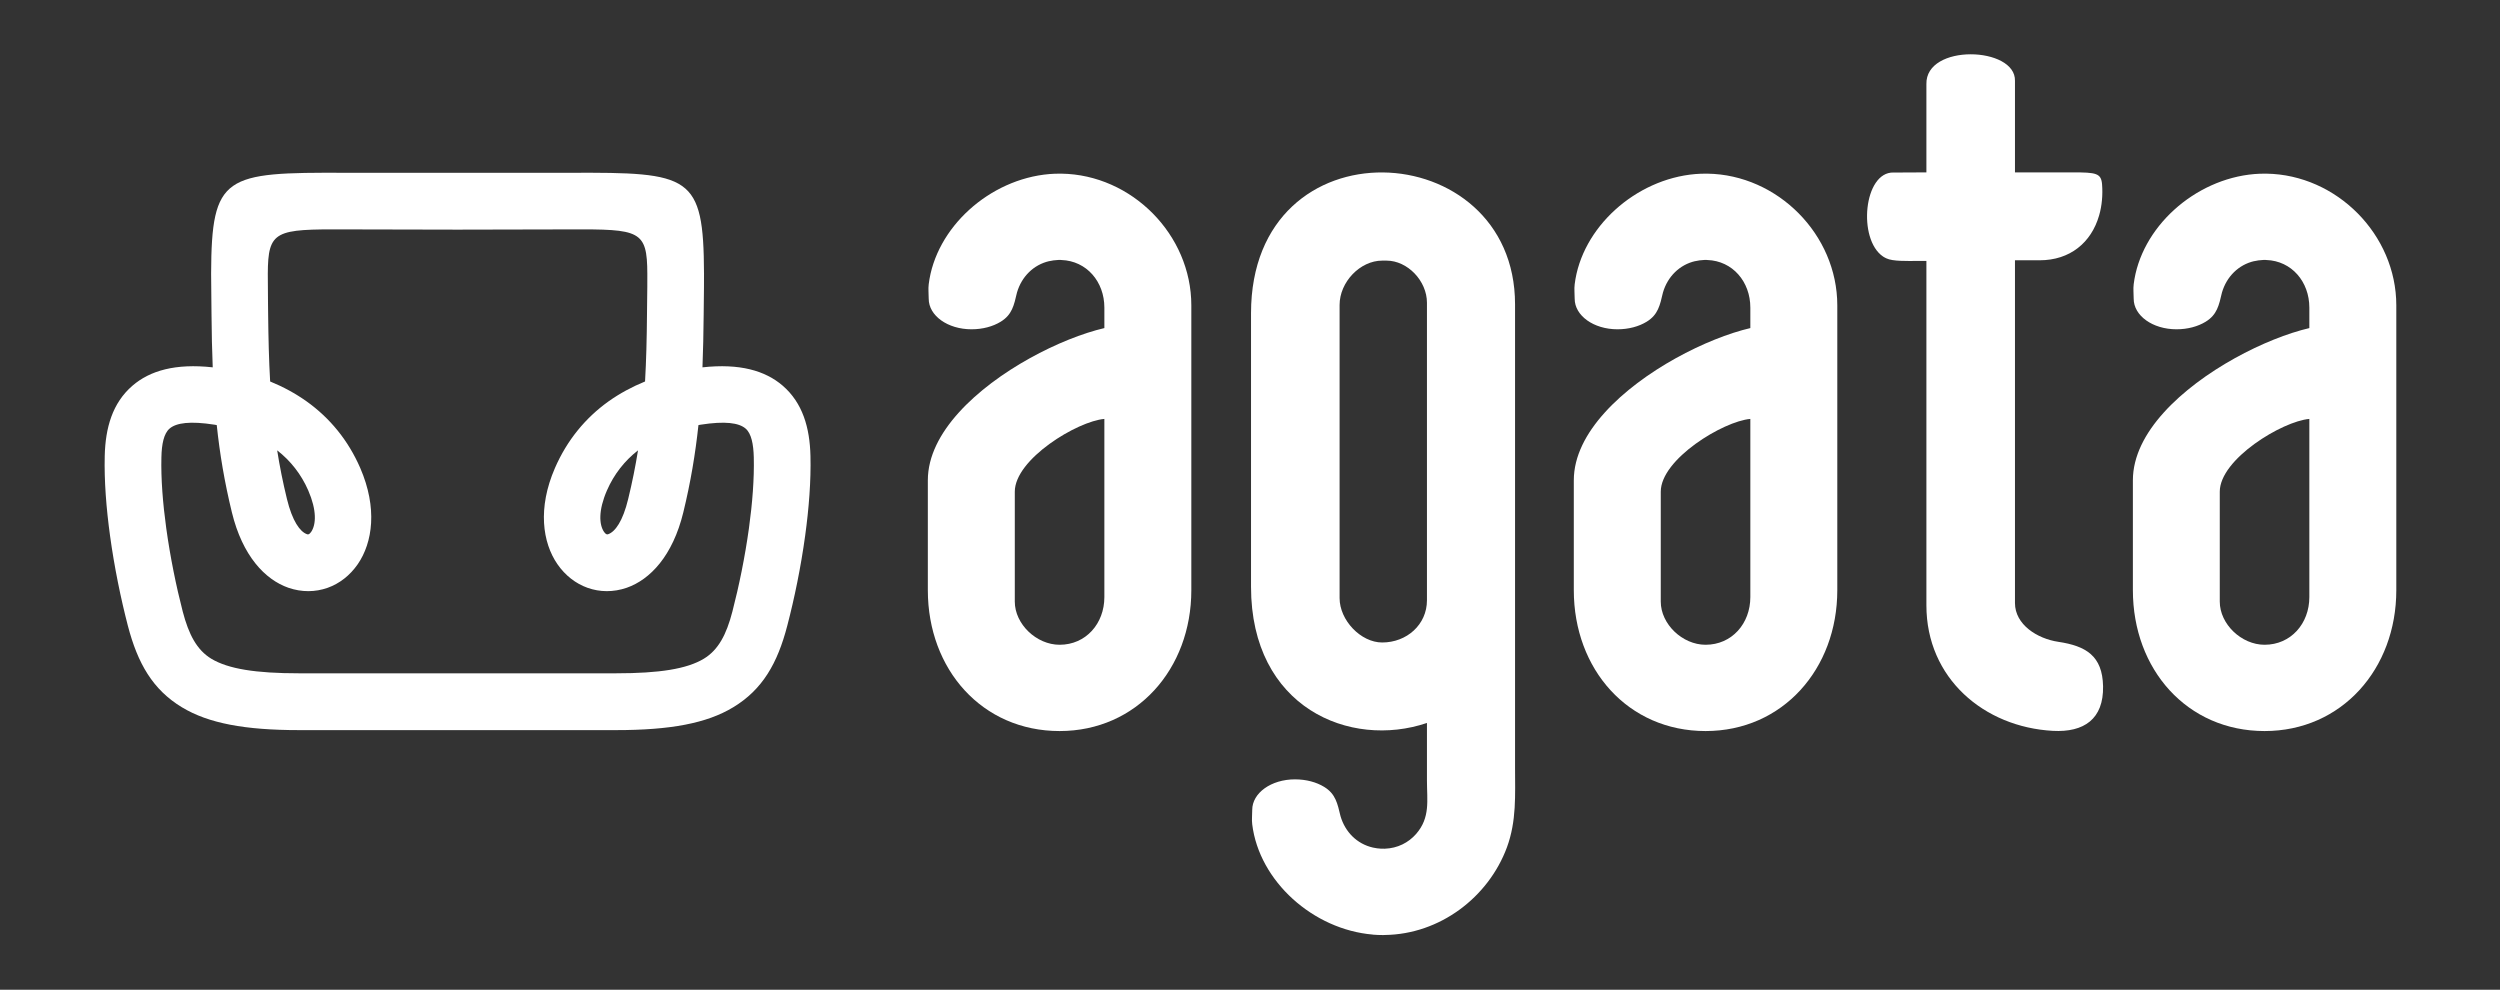
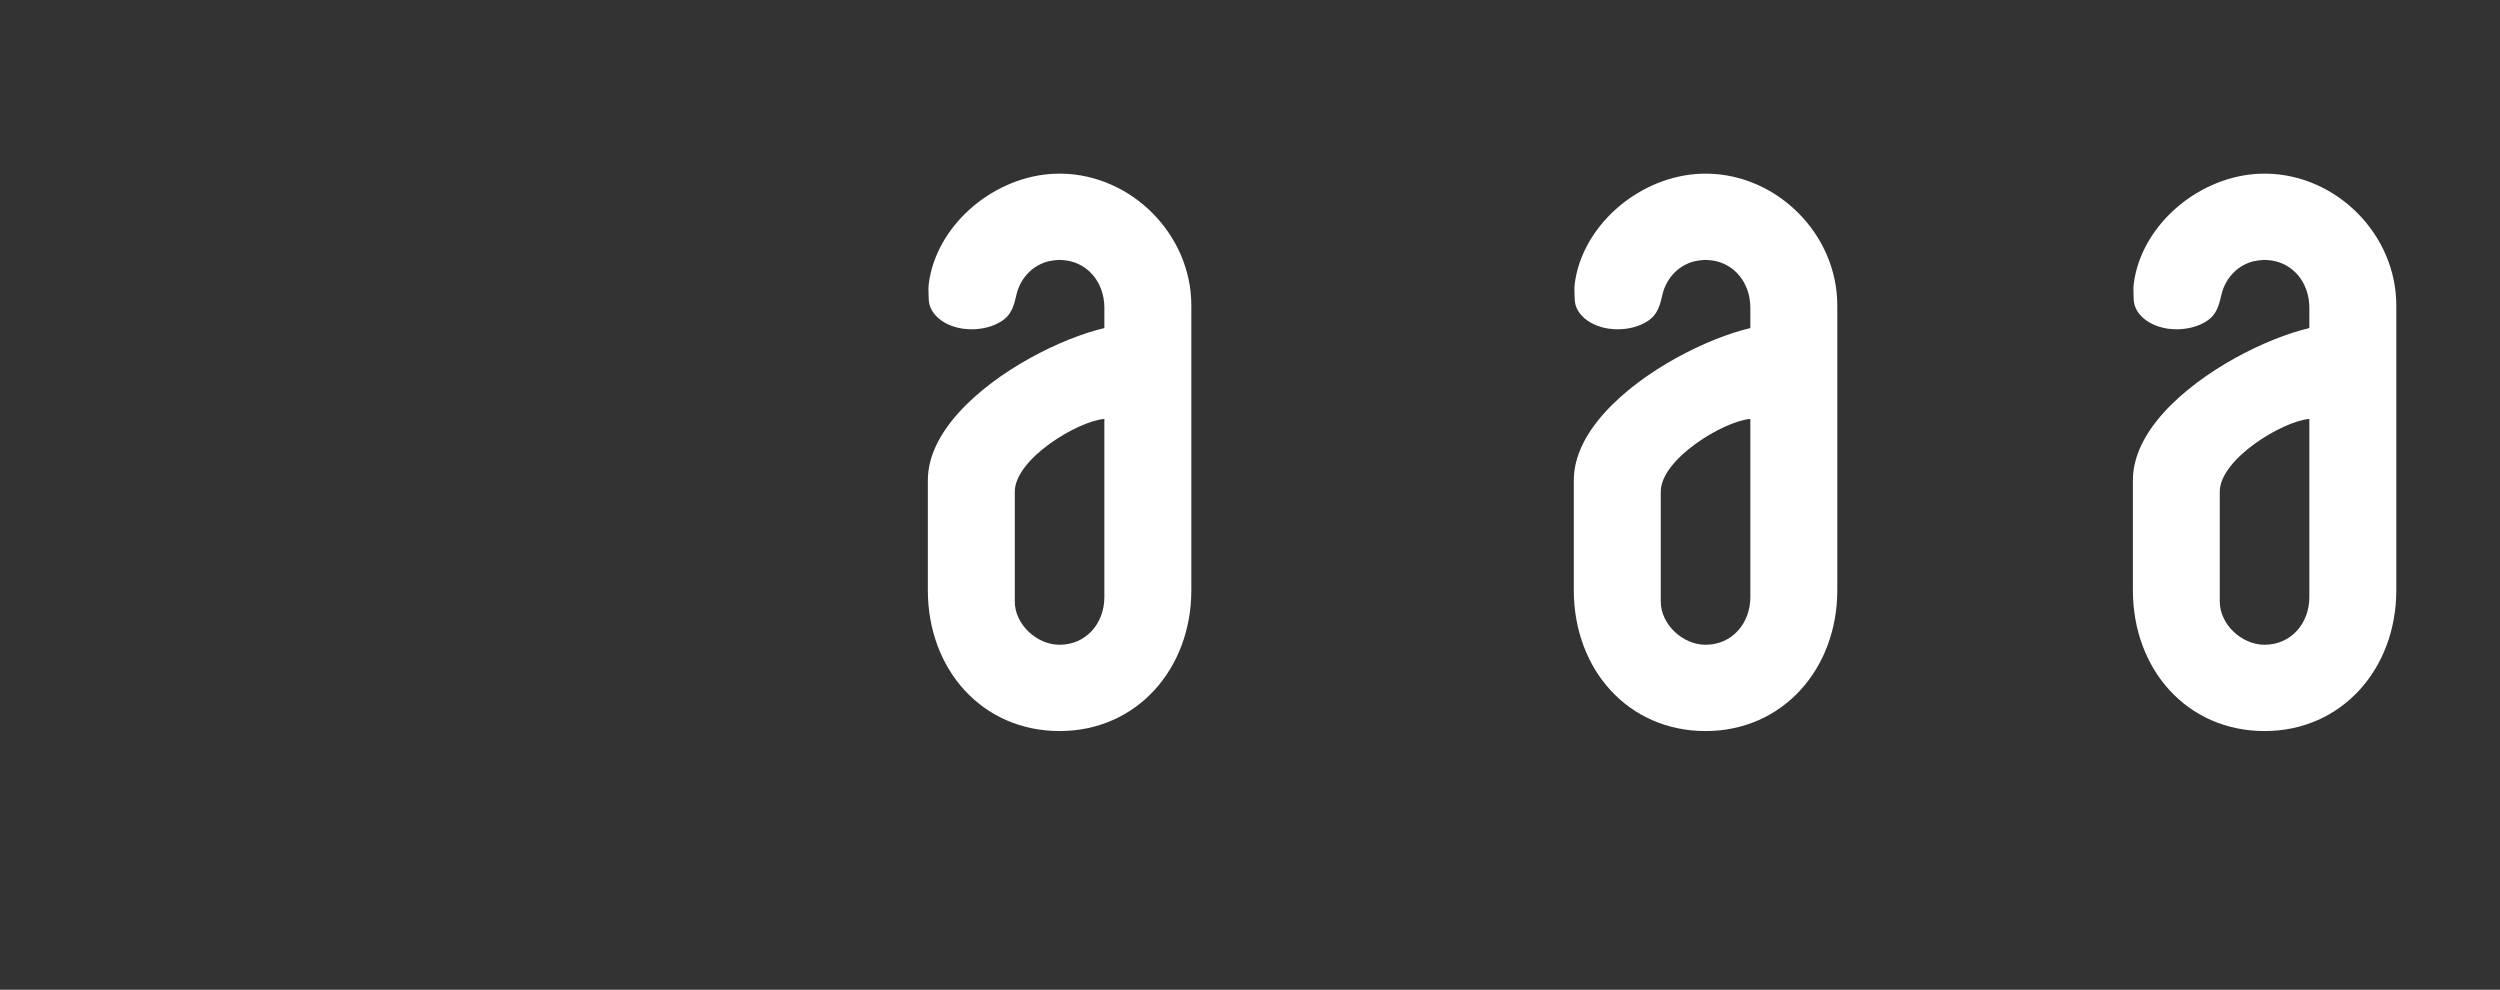
<svg xmlns="http://www.w3.org/2000/svg" xmlns:ns1="http://sodipodi.sourceforge.net/DTD/sodipodi-0.dtd" xmlns:ns2="http://www.inkscape.org/namespaces/inkscape" viewBox="0 0 63.4 25.1" version="1.1" id="svg842" ns1:docname="agata-meble.svg" width="63.4" height="25.1" ns2:version="1.1 (c4e8f9e, 2021-05-24)">
  <rect x="0" y="0" width="63.4" height="25.1" fill="#333333" stroke="none" />
  <defs id="defs846">
    <clipPath id="clipPath199">
      <path d="M 112.015,688.512 H 398.221 V 801.104 H 112.015 Z" id="path197" />
    </clipPath>
    <clipPath id="clipPath199-6">
      <path d="M 112.015,688.512 H 398.221 V 801.104 H 112.015 Z" id="path197-1" />
    </clipPath>
    <clipPath id="clipPath61-8">
      <path d="M 34.009,13.337 H 80.297 V 31.49 H 34.009 Z" id="path59-1" />
    </clipPath>
  </defs>
  <g id="g135" transform="translate(-170.919,-102.193)">
-     <path fill="none" d="M -1,-1 H 401 V 301 H -1 Z" id="path9" />
    <g id="g55" transform="matrix(1.699,0,0,-1.699,107.049,157.064)" style="fill:#ffffff">
      <g id="g57" clip-path="url(#clipPath61-8)" style="fill:#ffffff">
        <g id="g63" transform="translate(56.266,27.62)" style="fill:#ffffff">
-           <path d="m 0,0 v -0.561 -2.89 -0.631 c 0,-1.806 1.48,-2.422 2.626,-2.033 v -0.864 c 0,-0.292 0.052,-0.548 -0.162,-0.793 -0.114,-0.13 -0.276,-0.213 -0.466,-0.22 -0.004,0 -0.008,0 -0.011,0 H 1.986 v 0 0 c -0.005,0 -0.01,0 -0.014,0 H 1.971 c -0.004,0 -0.009,0 -0.014,0 H 1.955 c -0.004,0 -0.008,0 -0.011,0 -0.043,0.002 -0.085,0.008 -0.125,0.017 v 0 c -0.237,0.054 -0.414,0.232 -0.483,0.468 -0.046,0.191 -0.073,0.333 -0.245,0.438 -0.115,0.07 -0.266,0.112 -0.435,0.112 -0.356,0 -0.638,-0.204 -0.638,-0.456 0,-0.082 -0.009,-0.143 0,-0.216 0.104,-0.847 0.907,-1.57 1.801,-1.645 v -0.001 c 0.05,-0.004 0.101,-0.006 0.152,-0.006 h 10e-4 c 0.009,0 0.017,0.001 0.026,0.001 0.822,0.011 1.546,0.563 1.822,1.309 0.145,0.395 0.121,0.779 0.121,1.19 v 2.563 0.767 2.89 0.694 C 3.941,2.673 0,2.888 0,0 m 1.322,0.124 v -4.375 c 0,-0.332 0.317,-0.663 0.636,-0.663 0.365,0 0.668,0.265 0.668,0.63 v 4.441 c 0,0.327 -0.29,0.629 -0.604,0.629 H 1.958 C 1.629,0.786 1.322,0.467 1.322,0.124" style="fill:#ffffff;fill-opacity:1;fill-rule:evenodd;stroke:none" id="path65" />
-         </g>
+           </g>
        <g id="g67" transform="translate(52.773,27.931)" style="fill:#ffffff">
          <path d="M 0,0 C 0.069,0.235 0.246,0.414 0.483,0.468 V 0.467 c 0.041,0.01 0.082,0.015 0.125,0.017 0.004,0 0.008,0.001 0.011,0.001 h 0.002 c 0.005,0 0.01,0 0.015,0 v 0 c 0.005,0 0.009,0 0.014,0 v 0 h 0.001 v 0 c 0.004,0 0.007,-0.001 0.011,-0.001 0.377,-0.013 0.642,-0.323 0.642,-0.711 v -0.305 c -0.641,-0.15 -1.605,-0.631 -2.174,-1.262 -0.278,-0.308 -0.461,-0.652 -0.461,-1.01 v -0.451 -1.19 c 0,-1.182 0.81,-2.102 1.967,-2.102 1.15,0 1.966,0.926 1.966,2.102 v 4.252 c 0,1.056 -0.89,1.951 -1.94,1.966 -0.009,0 -0.017,0 -0.026,0 v 0 C 0.584,1.773 0.534,1.771 0.483,1.767 v 0 C -0.41,1.691 -1.214,0.969 -1.318,0.122 c -0.009,-0.074 0,-0.135 0,-0.216 0,-0.252 0.282,-0.456 0.639,-0.456 0.168,0 0.319,0.042 0.434,0.112 0.173,0.105 0.2,0.247 0.245,0.438 m -0.033,-2.974 v -1.641 c 0,-0.335 0.323,-0.644 0.669,-0.644 0.391,0 0.668,0.315 0.668,0.712 v 2.659 c -0.403,-0.034 -1.337,-0.6 -1.337,-1.086" style="fill:#ffffff;fill-opacity:1;fill-rule:evenodd;stroke:none" id="path69" />
        </g>
        <g id="g71" transform="translate(62.415,27.931)" style="fill:#ffffff">
          <path d="M 0,0 C 0.069,0.235 0.246,0.414 0.483,0.468 V 0.467 c 0.041,0.01 0.082,0.015 0.125,0.017 0.004,0 0.008,0.001 0.011,0.001 h 0.003 c 0.004,0 0.009,0 0.014,0 v 0 c 0.005,0 0.009,0 0.014,0 v 0 h 0.001 v 0 c 0.004,0 0.007,-0.001 0.011,-0.001 0.377,-0.013 0.642,-0.323 0.642,-0.711 v -0.305 c -0.641,-0.15 -1.605,-0.631 -2.174,-1.262 -0.278,-0.308 -0.461,-0.652 -0.461,-1.01 v -0.451 -1.19 c 0,-1.182 0.81,-2.102 1.967,-2.102 1.15,0 1.966,0.926 1.966,2.102 v 4.252 c 0,1.056 -0.89,1.951 -1.94,1.966 -0.009,0 -0.017,0 -0.026,0 v 0 C 0.585,1.773 0.534,1.771 0.483,1.767 v 0 C -0.41,1.691 -1.214,0.969 -1.318,0.122 c -0.009,-0.074 0,-0.135 0,-0.216 0,-0.252 0.282,-0.456 0.639,-0.456 0.168,0 0.319,0.042 0.434,0.112 0.173,0.105 0.2,0.247 0.245,0.438 m -0.033,-2.974 v -1.641 c 0,-0.335 0.323,-0.644 0.669,-0.644 0.391,0 0.668,0.315 0.668,0.712 v 2.659 c -0.403,-0.034 -1.337,-0.6 -1.337,-1.086" style="fill:#ffffff;fill-opacity:1;fill-rule:evenodd;stroke:none" id="path73" />
        </g>
        <g id="g75" transform="translate(70.759,27.931)" style="fill:#ffffff">
          <path d="M 0,0 C 0.069,0.235 0.246,0.414 0.483,0.468 V 0.467 c 0.041,0.01 0.082,0.015 0.125,0.017 0.004,0 0.008,0.001 0.011,0.001 h 0.003 c 0.004,0 0.009,0 0.014,0 v 0 c 0.005,0 0.009,0 0.014,0 v 0 h 0.001 v 0 c 0.004,0 0.007,-0.001 0.011,-0.001 0.377,-0.013 0.642,-0.323 0.642,-0.711 v -0.305 c -0.641,-0.15 -1.605,-0.631 -2.174,-1.262 -0.278,-0.308 -0.46,-0.652 -0.46,-1.01 v -0.451 -1.19 c 0,-1.182 0.809,-2.102 1.966,-2.102 1.15,0 1.966,0.926 1.966,2.102 v 4.252 c 0,1.056 -0.89,1.951 -1.94,1.966 -0.009,0 -0.017,0 -0.026,0 v 0 C 0.585,1.773 0.534,1.771 0.483,1.767 v 0 C -0.41,1.691 -1.214,0.969 -1.318,0.122 c -0.009,-0.074 0,-0.135 0,-0.216 0,-0.252 0.282,-0.456 0.639,-0.456 0.168,0 0.319,0.042 0.434,0.112 0.173,0.105 0.2,0.247 0.245,0.438 m -0.033,-2.974 v -1.641 c 0,-0.335 0.323,-0.644 0.669,-0.644 0.391,0 0.668,0.315 0.668,0.712 v 2.659 c -0.403,-0.034 -1.337,-0.6 -1.337,-1.086" style="fill:#ffffff;fill-opacity:1;fill-rule:evenodd;stroke:none" id="path77" />
        </g>
        <g id="g79" transform="translate(66.347,29.723)" style="fill:#ffffff">
-           <path d="M 0,0 C -0.135,0 -0.258,-0.002 -0.4,-0.002 H -0.44 -0.442 -0.443 -0.445 -0.446 -0.447 -0.449 -0.45 -0.452 -0.453 -0.455 -0.456 -0.457 -0.459 -0.46 -0.462 -0.463 -0.464 -0.466 -0.467 -0.469 -0.47 -0.471 -0.473 -0.474 -0.476 -0.477 -0.478 -0.48 -0.481 -0.483 -0.484 -0.485 -0.487 -0.488 -0.49 c -0.446,0.012 -0.539,-0.996 -0.157,-1.254 0.015,-0.01 0.032,-0.019 0.049,-0.027 0.096,-0.047 0.311,-0.039 0.458,-0.039 H 0 V -6.463 C 0,-7.551 0.86,-8.28 1.888,-8.336 2.352,-8.361 2.646,-8.16 2.637,-7.671 2.628,-7.215 2.381,-7.069 1.969,-7.007 1.653,-6.96 1.322,-6.749 1.322,-6.428 v 5.116 H 1.69 c 0.453,0 0.771,0.263 0.888,0.669 0.043,0.148 0.056,0.31 0.044,0.464 C 2.609,-0.011 2.532,0 2.184,0 H 1.322 v 1.276 c 0,0.03 0,0.06 0,0.09 C 1.336,1.88 -0.015,1.926 0,1.317 Z" style="fill:#ffffff;fill-opacity:1;fill-rule:evenodd;stroke:none" id="path81" />
-         </g>
+           </g>
        <g id="g83" transform="translate(45.118,21.398)" style="fill:#ffffff">
-           <path d="m 0,0 h -1.39 -1.671 c -0.807,0 -1.352,0.101 -1.749,0.341 -0.435,0.263 -0.66,0.654 -0.807,1.218 -0.105,0.405 -0.202,0.875 -0.266,1.344 -0.056,0.408 -0.088,0.819 -0.079,1.189 0.01,0.422 0.115,0.791 0.414,1.049 0.261,0.225 0.642,0.335 1.198,0.274 -0.01,0.249 -0.016,0.509 -0.018,0.784 L -4.37,6.385 c -0.002,0.162 -0.004,0.298 -0.004,0.431 0.006,1.473 0.201,1.51 2.002,1.503 H 0.982 C 2.782,8.326 2.977,8.289 2.983,6.816 2.984,6.683 2.982,6.547 2.98,6.385 L 2.978,6.199 C 2.975,5.924 2.97,5.664 2.96,5.415 3.516,5.476 3.896,5.366 4.158,5.141 4.456,4.883 4.562,4.514 4.572,4.092 4.581,3.722 4.549,3.311 4.493,2.903 4.429,2.434 4.332,1.964 4.226,1.559 4.08,0.995 3.854,0.604 3.419,0.341 3.023,0.101 2.478,0 1.671,0 Z m -2.376,7.474 c -1.037,0.004 -1.149,-0.012 -1.152,-0.662 0,-0.125 10e-4,-0.26 0.003,-0.421 L -3.523,6.206 C -3.519,5.847 -3.511,5.518 -3.493,5.204 -3.297,5.124 -3.115,5.025 -2.949,4.907 -2.603,4.66 -2.329,4.328 -2.148,3.912 -1.889,3.314 -1.963,2.8 -2.185,2.477 -2.302,2.308 -2.458,2.187 -2.635,2.124 -2.819,2.059 -3.021,2.056 -3.221,2.125 -3.57,2.247 -3.906,2.601 -4.064,3.25 -4.174,3.702 -4.245,4.124 -4.29,4.553 L -4.323,4.559 C -4.688,4.616 -4.894,4.587 -4.994,4.501 -5.08,4.427 -5.112,4.269 -5.116,4.073 c -0.008,-0.32 0.021,-0.687 0.072,-1.058 0.06,-0.434 0.149,-0.87 0.246,-1.244 0.09,-0.345 0.211,-0.574 0.426,-0.705 0.254,-0.153 0.664,-0.218 1.311,-0.218 H -1.39 0 1.671 c 0.647,0 1.057,0.065 1.31,0.218 0.216,0.131 0.337,0.36 0.426,0.705 0.097,0.374 0.187,0.81 0.247,1.244 0.051,0.371 0.08,0.738 0.072,1.058 C 3.721,4.269 3.69,4.427 3.604,4.501 3.504,4.587 3.298,4.616 2.933,4.559 L 2.9,4.553 C 2.854,4.124 2.784,3.702 2.674,3.25 2.516,2.601 2.179,2.247 1.83,2.125 1.63,2.056 1.428,2.059 1.245,2.124 1.068,2.187 0.912,2.308 0.795,2.477 0.572,2.8 0.498,3.314 0.758,3.912 0.939,4.328 1.213,4.66 1.558,4.907 1.724,5.025 1.907,5.124 2.103,5.204 2.121,5.518 2.129,5.847 2.132,6.206 L 2.134,6.391 C 2.136,6.552 2.138,6.687 2.137,6.812 2.135,7.462 2.023,7.478 0.985,7.474 -0.137,7.469 -1.253,7.469 -2.376,7.474 M 1.534,3.577 C 1.64,3.82 1.798,4.02 1.998,4.176 1.96,3.939 1.912,3.699 1.851,3.449 1.772,3.12 1.657,2.96 1.552,2.924 1.543,2.921 1.536,2.921 1.53,2.923 1.518,2.927 1.504,2.939 1.492,2.957 1.415,3.068 1.406,3.282 1.534,3.577 m -4.458,0 C -3.03,3.82 -3.188,4.02 -3.388,4.176 c 0.037,-0.237 0.085,-0.477 0.146,-0.727 0.08,-0.329 0.195,-0.489 0.3,-0.525 0.008,-0.003 0.016,-0.003 0.022,-10e-4 0.012,0.004 0.025,0.016 0.038,0.034 0.077,0.111 0.086,0.325 -0.042,0.62" style="fill:#ffffff;fill-opacity:1;fill-rule:evenodd;stroke:none" id="path85" />
-         </g>
+           </g>
      </g>
    </g>
  </g>
</svg>